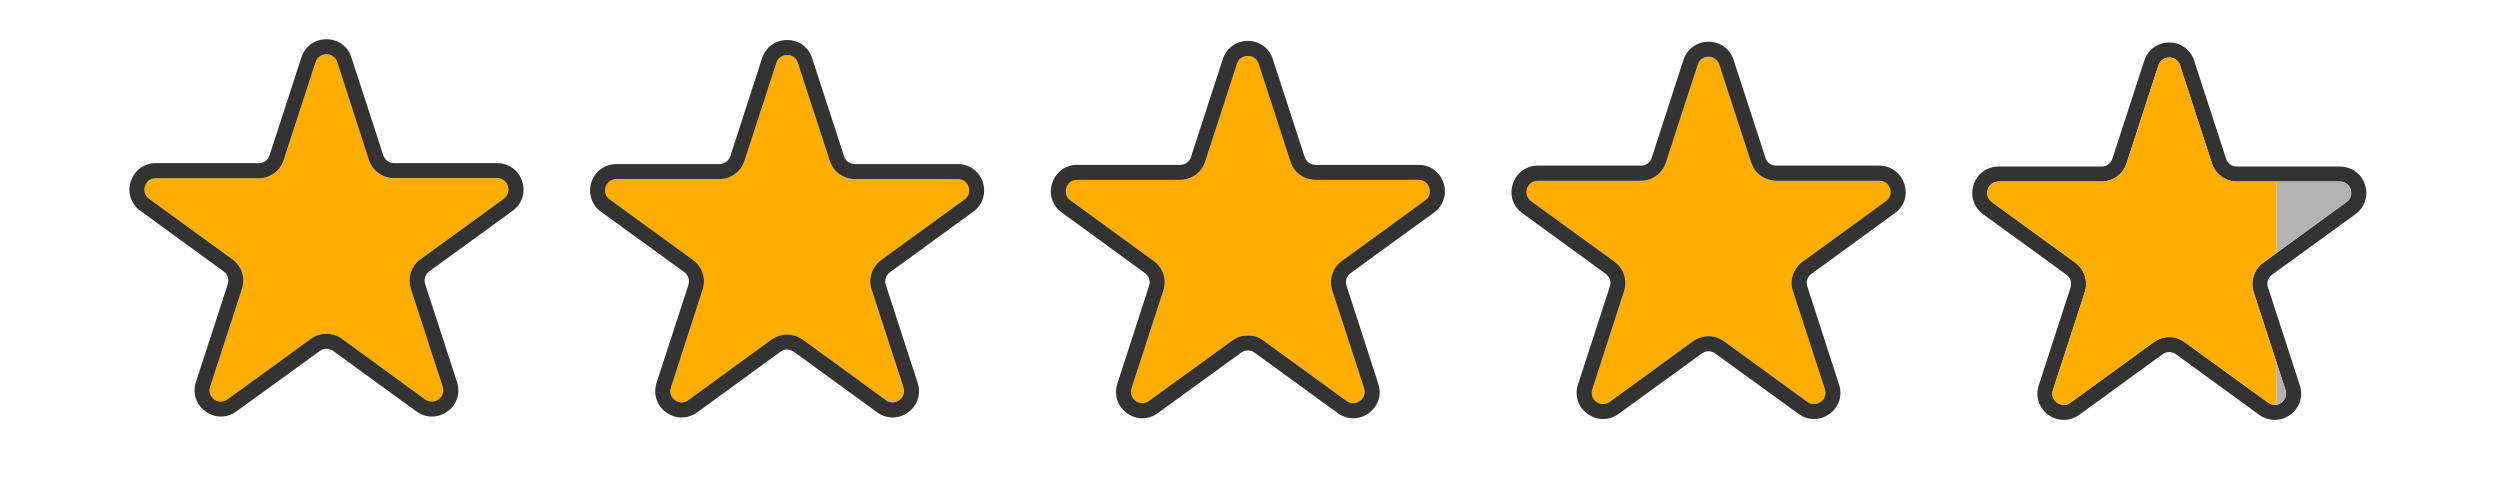
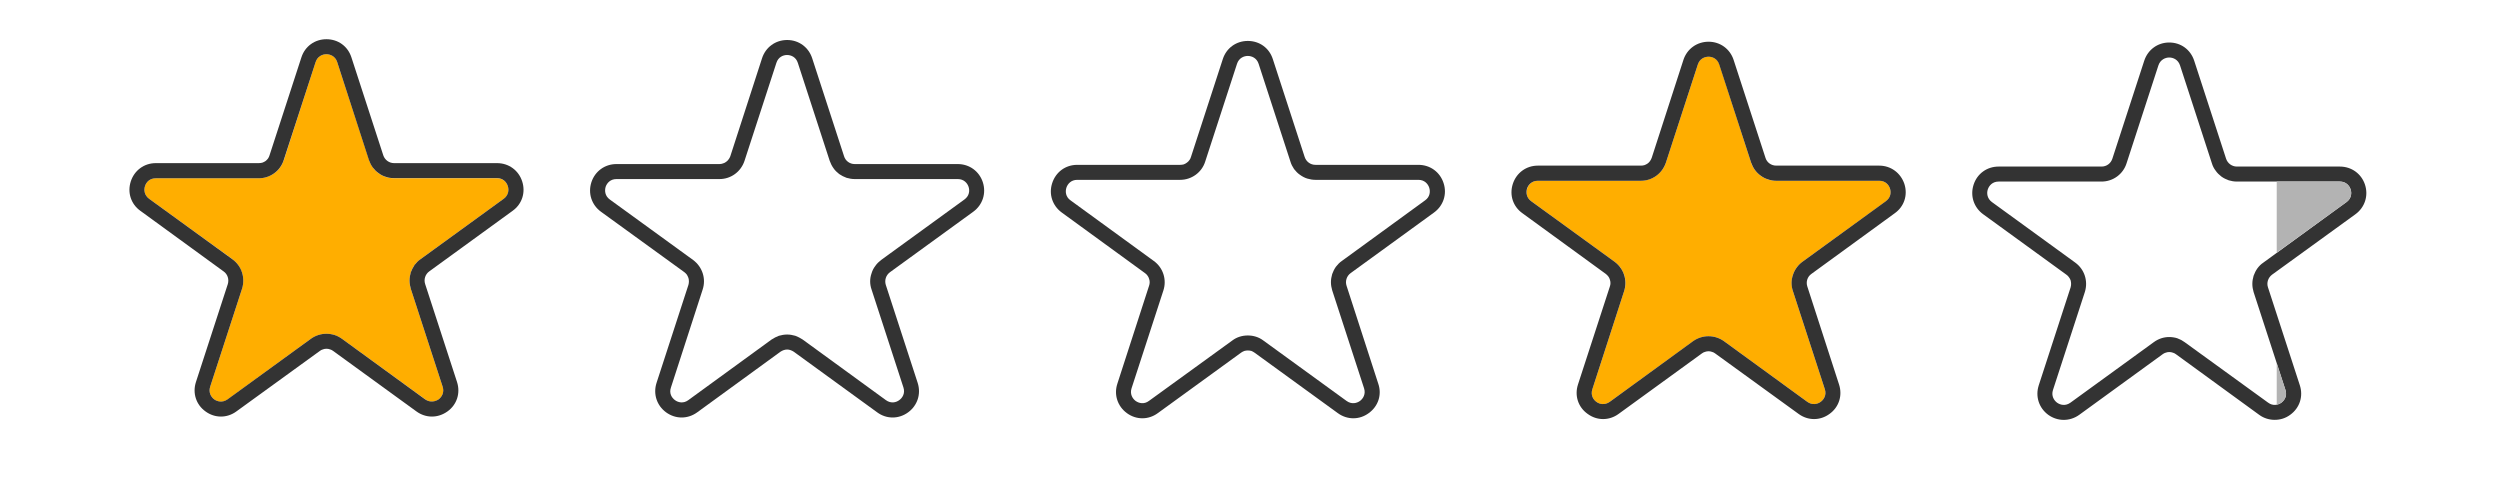
<svg xmlns="http://www.w3.org/2000/svg" version="1.2" viewBox="0 0 1600 306" width="1600" height="306">
  <style>.a{fill:#ffae00}.b{fill:#333}.c{fill:none}.d{fill:#b3b3b3}</style>
  <path class="a" d="m318.1 114.1h-65.9c-7.3 0-13.8-4.7-16-11.7l-20.4-62.7c-1.2-3.7-4.3-5-6.9-5-2.5 0-5.7 1.3-6.9 5l-20.3 62.7c-0.6 1.7-1.4 3.3-2.4 4.7-1.1 1.5-2.3 2.7-3.8 3.8-1.4 1-3 1.8-4.7 2.4-1.7 0.5-3.4 0.8-5.2 0.8h-65.9c-3.9 0-6.1 2.6-6.9 5-0.8 2.4-0.5 5.8 2.6 8.1l53.4 38.7c1.4 1.1 2.7 2.3 3.7 3.8 1 1.4 1.8 3 2.4 4.7 0.5 1.6 0.8 3.4 0.8 5.2 0 1.7-0.3 3.5-0.8 5.2l-20.4 62.7c-1.2 3.7 0.6 6.6 2.6 8.1 2.1 1.5 5.4 2.3 8.6 0l53.3-38.8c3-2.1 6.4-3.2 9.9-3.2 3.5 0 7 1.1 9.9 3.2l53.4 38.8c3.1 2.2 6.4 1.5 8.5 0 2-1.5 3.8-4.4 2.6-8.1l-20.4-62.7c-2.2-7 0.2-14.6 6.2-18.9l53.3-38.7c3.2-2.3 3.4-5.7 2.6-8.1-0.8-2.5-3-5-6.9-5z" />
  <path class="b" d="m318.1 104.4h-65.9c-3.1 0-5.9-2-6.9-5l-20.4-62.7c-2.3-7.1-8.5-11.6-16-11.6-7.4 0-13.7 4.5-16 11.6l-20.4 62.7q-0.3 1.1-1 2.1-0.7 0.9-1.6 1.6-0.9 0.6-2 1-1.1 0.3-2.3 0.3h-65.9c-7.4 0-13.7 4.6-16 11.7-2.3 7.1 0.1 14.5 6.1 18.8l53.3 38.8c2.6 1.8 3.6 5.1 2.7 8.1l-20.4 62.7c-2.3 7.1 0.1 14.5 6.1 18.8 6 4.4 13.8 4.4 19.8 0l53.4-38.7q0.9-0.7 2-1 1.1-0.4 2.2-0.4 1.2 0 2.3 0.4 1.1 0.3 2 1l53.3 38.7c3 2.2 6.5 3.3 9.9 3.3 3.5 0 6.9-1.1 10-3.3 6-4.3 8.4-11.7 6.1-18.8l-20.4-62.7c-1-3 0.1-6.3 2.6-8.1l53.4-38.8c6-4.3 8.4-11.7 6.1-18.8-2.3-7.1-8.6-11.7-16.1-11.7zm4.3 22.8l-53.3 38.7c-1.5 1-2.7 2.3-3.8 3.7-1 1.5-1.8 3.1-2.4 4.7-0.5 1.7-0.8 3.5-0.8 5.2 0 1.8 0.3 3.6 0.8 5.3l20.4 62.7c1.2 3.7-0.6 6.6-2.6 8.1-2.1 1.4-5.4 2.2-8.6 0l-53.3-38.8q-1.1-0.8-2.3-1.4-1.1-0.6-2.4-1-1.3-0.4-2.6-0.6-1.3-0.2-2.6-0.2c-3.5 0-7 1.1-9.9 3.2l-53.4 38.8c-3.1 2.2-6.4 1.5-8.5 0-2-1.5-3.8-4.4-2.6-8.1l20.4-62.7c2.2-7-0.2-14.6-6.2-18.9l-53.3-38.7c-3.1-2.3-3.4-5.7-2.6-8.1 0.8-2.5 3-5 6.9-5h65.9c7.3 0 13.8-4.7 16-11.7l20.4-62.7c1.2-3.7 4.4-5 6.9-5 2.5 0 5.7 1.3 6.9 5l20.3 62.7c0.6 1.7 1.4 3.3 2.4 4.7 1.1 1.4 2.3 2.7 3.8 3.7 1.4 1.1 3 1.9 4.7 2.4 1.7 0.6 3.4 0.8 5.2 0.8h65.9c3.9 0 6.1 2.6 6.9 5.1 0.8 2.4 0.5 5.8-2.6 8.1z" />
-   <path class="a" d="m613 114.6h-66c-7.3 0-13.7-4.7-16-11.7l-20.4-62.7c-1.2-3.6-4.3-5-6.8-5-2.6 0-5.7 1.3-6.9 5l-20.4 62.7c-0.5 1.7-1.3 3.3-2.4 4.7-1 1.5-2.3 2.7-3.7 3.8-1.4 1-3 1.8-4.7 2.4-1.7 0.5-3.5 0.8-5.2 0.8h-66c-3.8 0-6.1 2.6-6.9 5-0.7 2.4-0.5 5.8 2.7 8.1l53.3 38.7c1.4 1.1 2.7 2.3 3.7 3.8 1.1 1.4 1.9 3 2.4 4.7 0.6 1.7 0.9 3.4 0.9 5.2 0 1.8-0.3 3.5-0.9 5.2l-20.3 62.7c-1.2 3.7 0.5 6.6 2.6 8.1 2 1.5 5.4 2.3 8.5 0l53.4-38.7c1.4-1.1 3-1.9 4.6-2.5 1.7-0.5 3.5-0.8 5.3-0.8 1.7 0 3.5 0.3 5.2 0.8 1.7 0.6 3.2 1.4 4.7 2.5l53.3 38.7c3.1 2.3 6.5 1.5 8.5 0 2.1-1.5 3.9-4.4 2.6-8.1l-20.3-62.7c-2.3-7 0.2-14.6 6.1-18.9l53.3-38.7c3.2-2.3 3.5-5.7 2.7-8.1-0.8-2.4-3-5-6.9-5z" />
  <path class="b" d="m613 105h-66c-3.1 0-5.9-2-6.8-5l-20.4-62.7c-2.3-7.1-8.6-11.7-16-11.7-7.5 0-13.8 4.6-16.1 11.7l-20.3 62.7q-0.4 1.1-1.1 2-0.6 0.9-1.6 1.6-0.9 0.7-2 1-1.1 0.4-2.2 0.4h-66c-7.4 0-13.7 4.6-16 11.6-2.3 7.1 0.1 14.5 6.1 18.9l53.4 38.7q0.9 0.7 1.6 1.6 0.6 1 1 2.1 0.3 1 0.3 2.2 0 1.1-0.3 2.2l-20.4 62.7c-2.3 7.1 0.1 14.5 6.1 18.9 6.1 4.4 13.8 4.4 19.9 0l53.3-38.8q0.9-0.6 2-1 1.1-0.4 2.3-0.4 1.1 0 2.2 0.4 1.1 0.4 2 1l53.4 38.8c3 2.2 6.4 3.3 9.9 3.3 3.4 0 6.9-1.1 9.9-3.3 6-4.4 8.4-11.8 6.1-18.9l-20.4-62.7c-0.9-3 0.1-6.2 2.7-8.1l53.3-38.7c6-4.4 8.4-11.8 6.1-18.9-2.3-7-8.6-11.6-16-11.6zm4.2 22.7l-53.3 38.7c-1.4 1.1-2.7 2.3-3.7 3.8-1.1 1.4-1.9 3-2.4 4.7-0.6 1.7-0.9 3.4-0.9 5.2 0 1.7 0.3 3.5 0.9 5.2l20.4 62.7c1.2 3.7-0.6 6.6-2.7 8.1-2 1.5-5.3 2.3-8.5 0l-53.3-38.8c-1.5-1-3.1-1.8-4.7-2.4-1.7-0.5-3.5-0.8-5.2-0.8-1.8 0-3.6 0.3-5.3 0.8-1.6 0.6-3.2 1.4-4.7 2.4l-53.3 38.8c-3.1 2.3-6.5 1.5-8.5 0-2.1-1.5-3.9-4.4-2.6-8.1l20.3-62.7c2.3-7-0.2-14.5-6.1-18.9l-53.3-38.7c-3.2-2.3-3.4-5.7-2.7-8.1 0.8-2.4 3-5 6.9-5h66c7.3 0 13.7-4.7 16-11.7l20.4-62.7c1.2-3.7 4.3-5 6.8-5 2.6 0 5.7 1.3 6.9 5l20.4 62.7c0.6 1.7 1.4 3.3 2.4 4.7 1 1.5 2.3 2.7 3.7 3.8 1.5 1 3 1.8 4.7 2.4 1.7 0.5 3.5 0.8 5.2 0.8h66c3.9 0 6.1 2.6 6.9 5 0.8 2.4 0.5 5.8-2.7 8.1z" />
-   <path class="a" d="m907.8 115.1h-65.9c-7.3 0-13.8-4.7-16-11.6l-20.4-62.7c-1.2-3.7-4.3-5-6.9-5-2.5 0-5.7 1.3-6.9 5l-20.4 62.7c-0.5 1.7-1.3 3.2-2.3 4.7-1.1 1.4-2.3 2.7-3.8 3.7-1.4 1-3 1.9-4.7 2.4-1.7 0.5-3.4 0.8-5.2 0.8h-65.9c-3.9 0-6.1 2.6-6.9 5-0.8 2.5-0.5 5.9 2.6 8.1l53.4 38.8c1.4 1 2.7 2.3 3.7 3.7 1 1.4 1.8 3 2.4 4.7 0.5 1.7 0.8 3.4 0.8 5.2 0 1.8-0.3 3.5-0.8 5.2l-20.4 62.7c-1.2 3.7 0.6 6.6 2.6 8.1 2.1 1.5 5.4 2.3 8.6 0l53.3-38.7c3-2.2 6.4-3.2 9.9-3.2 3.5 0 7 1 9.9 3.2l53.4 38.7c3.1 2.3 6.4 1.5 8.5 0 2-1.5 3.8-4.4 2.6-8.1l-20.4-62.7c-2.2-6.9 0.2-14.5 6.2-18.8l53.3-38.8c3.1-2.2 3.4-5.6 2.6-8.1-0.8-2.4-3-5-6.9-5z" />
  <path class="b" d="m907.8 105.5h-65.9c-3.2 0-5.9-2-6.9-5l-20.4-62.7c-2.3-7.1-8.5-11.6-16-11.6-7.4 0-13.7 4.5-16 11.6l-20.4 62.7q-0.3 1.1-1 2-0.7 1-1.6 1.6-0.9 0.7-2 1.1-1.1 0.3-2.3 0.3h-65.9c-7.5 0-13.7 4.6-16 11.7-2.3 7 0.1 14.4 6.1 18.8l53.3 38.8q0.9 0.6 1.6 1.6 0.7 0.9 1 2 0.4 1.1 0.4 2.2 0 1.2-0.4 2.3l-20.3 62.7c-2.3 7 0.1 14.4 6.1 18.8 6 4.4 13.8 4.4 19.8 0l53.3-38.7q1-0.7 2.1-1.1 1.1-0.3 2.2-0.3 1.2 0 2.3 0.3 1 0.4 2 1.1l53.3 38.7c3 2.2 6.5 3.3 9.9 3.3 3.5 0 6.9-1.1 9.9-3.3 6.1-4.4 8.5-11.8 6.1-18.8l-20.3-62.7c-1-3 0.1-6.3 2.6-8.1l53.4-38.8c6-4.4 8.4-11.8 6.1-18.8-2.3-7.1-8.6-11.7-16.1-11.7zm4.3 22.7l-53.3 38.8c-1.5 1-2.7 2.3-3.8 3.7-1 1.4-1.8 3-2.4 4.7-0.5 1.7-0.8 3.4-0.8 5.2 0 1.8 0.3 3.5 0.8 5.2l20.4 62.7c1.2 3.7-0.6 6.6-2.6 8.1-2.1 1.5-5.4 2.3-8.6 0l-53.3-38.7c-2.9-2.2-6.4-3.2-9.9-3.2-3.5 0-7 1-9.9 3.2l-53.4 38.7c-3.1 2.3-6.4 1.5-8.5 0-2-1.5-3.8-4.4-2.6-8.1l20.4-62.7c2.2-6.9-0.2-14.5-6.2-18.8l-53.3-38.8c-3.1-2.2-3.4-5.6-2.6-8.1 0.8-2.4 3-5 6.9-5h65.9c7.3 0 13.8-4.7 16-11.6l20.4-62.7c1.2-3.7 4.4-5 6.9-5 2.5 0 5.7 1.3 6.9 5l20.4 62.7c0.5 1.7 1.3 3.2 2.3 4.7 1.1 1.4 2.3 2.7 3.8 3.7 1.4 1 3 1.9 4.7 2.4 1.7 0.5 3.4 0.8 5.2 0.8h65.9c3.9 0 6.1 2.6 6.9 5 0.8 2.5 0.5 5.9-2.6 8.1z" />
  <path class="a" d="m1202.7 115.7h-65.9c-7.4 0-13.8-4.7-16.1-11.7l-20.3-62.7c-1.2-3.7-4.4-5-6.9-5-2.6 0-5.7 1.3-6.9 5l-20.4 62.7c-0.5 1.7-1.3 3.3-2.4 4.7-1 1.4-2.3 2.7-3.7 3.7-1.4 1.1-3 1.9-4.7 2.4-1.7 0.6-3.5 0.9-5.2 0.9h-66c-3.8 0-6 2.5-6.8 5-0.8 2.4-0.6 5.8 2.6 8.1l53.3 38.7c1.5 1.1 2.7 2.3 3.8 3.7 1 1.5 1.8 3.1 2.4 4.7 0.5 1.7 0.8 3.5 0.8 5.3 0 1.7-0.3 3.5-0.9 5.2l-20.3 62.7c-1.2 3.7 0.5 6.6 2.6 8.1 2.1 1.5 5.4 2.2 8.5 0l53.4-38.8c5.9-4.3 13.9-4.3 19.8 0l53.3 38.8c3.2 2.2 6.5 1.5 8.5 0 2.1-1.5 3.9-4.4 2.7-8.1l-20.4-62.7c-2.3-7 0.2-14.6 6.1-18.9l53.4-38.7c3.1-2.3 3.4-5.7 2.6-8.1-0.8-2.5-3-5-6.9-5z" />
  <path class="b" d="m1202.7 106h-65.9c-3.2 0-6-2-6.9-5l-20.4-62.7c-2.3-7-8.6-11.6-16-11.6-7.5 0-13.8 4.6-16.1 11.6l-20.3 62.7q-0.4 1.1-1.1 2.1-0.6 0.9-1.6 1.6-0.9 0.6-2 1-1.1 0.3-2.2 0.3h-66c-7.4 0-13.7 4.6-16 11.7-2.3 7.1 0.1 14.5 6.2 18.8l53.3 38.8q0.9 0.7 1.6 1.6 0.7 0.9 1 2 0.4 1.1 0.4 2.3 0 1.1-0.4 2.2l-20.4 62.7c-2.3 7.1 0.1 14.5 6.2 18.8 3 2.2 6.4 3.3 9.9 3.3 3.4 0 6.9-1.1 9.9-3.3l53.3-38.7q0.9-0.7 2-1 1.1-0.4 2.3-0.4 1.1 0 2.2 0.4 1.1 0.3 2 1l53.4 38.7c6 4.4 13.8 4.4 19.8 0 6-4.3 8.4-11.7 6.1-18.8l-20.3-62.7c-1-3 0-6.3 2.6-8.1l53.3-38.8c6.1-4.3 8.5-11.7 6.2-18.8-2.4-7.1-8.7-11.7-16.1-11.7zm4.2 22.8l-53.3 38.7c-1.4 1-2.7 2.3-3.7 3.7-1.1 1.5-1.9 3.1-2.4 4.7-0.6 1.7-0.9 3.5-0.9 5.2 0 1.8 0.3 3.6 0.9 5.3l20.4 62.7c1.2 3.7-0.6 6.6-2.7 8.1-2 1.5-5.4 2.2-8.5 0l-53.3-38.8c-6-4.3-13.9-4.3-19.9 0l-53.3 38.8c-3.1 2.2-6.5 1.5-8.5 0-2.1-1.5-3.8-4.4-2.6-8.1l20.3-62.7c2.3-7-0.2-14.6-6.1-18.9l-53.3-38.7c-3.2-2.3-3.4-5.7-2.7-8.1 0.8-2.5 3.1-5 6.9-5h66c7.3 0 13.7-4.7 16-11.7l20.4-62.7c1.2-3.7 4.3-5 6.9-5 2.5 0 5.6 1.3 6.8 5l20.4 62.7c0.6 1.7 1.4 3.3 2.4 4.7 1 1.4 2.3 2.7 3.7 3.7 1.5 1.1 3 1.9 4.7 2.4 1.7 0.6 3.5 0.9 5.2 0.9h66c3.9 0 6.1 2.5 6.9 5 0.8 2.4 0.5 5.8-2.7 8.1zm290.6-22.2h-65.9c-3.1 0-5.9-2-6.9-5l-20.4-62.7c-2.3-7.1-8.5-11.7-16-11.7-7.4 0-13.7 4.6-16 11.7l-20.4 62.7c-1 3-3.7 5-6.9 5h-65.9c-7.4 0-13.7 4.5-16 11.6-2.3 7.1 0.1 14.5 6.1 18.9l53.3 38.7q1 0.7 1.6 1.6 0.7 0.9 1.1 2 0.3 1.1 0.3 2.3 0 1.1-0.3 2.2l-20.4 62.7c-2.3 7.1 0.1 14.5 6.1 18.9 6 4.3 13.8 4.3 19.8 0l53.4-38.8q0.9-0.7 2-1 1.1-0.4 2.2-0.4 1.2 0 2.3 0.4 1.1 0.3 2 1l53.3 38.8c3 2.2 6.5 3.2 9.9 3.2 3.5 0 6.9-1 9.9-3.2 6.1-4.4 8.5-11.8 6.2-18.9l-20.4-62.7c-1-3 0.1-6.2 2.6-8.1l53.4-38.7c6-4.4 8.4-11.8 6.1-18.9-2.3-7-8.6-11.6-16.1-11.6zm4.3 22.7l-53.3 38.8c-1.5 1-2.7 2.2-3.8 3.7-1 1.4-1.8 3-2.4 4.7-0.5 1.7-0.8 3.4-0.8 5.2 0 1.8 0.3 3.5 0.8 5.2l20.4 62.7c1.2 3.7-0.6 6.6-2.6 8.1-2.1 1.5-5.4 2.3-8.5 0l-53.4-38.7q-1.1-0.8-2.2-1.4-1.2-0.6-2.5-1.1-1.2-0.4-2.6-0.6-1.3-0.2-2.6-0.2c-3.5 0-6.9 1.1-9.9 3.3l-53.3 38.7c-3.2 2.3-6.5 1.5-8.6 0-2-1.5-3.8-4.4-2.6-8.1l20.4-62.7c2.2-7-0.2-14.5-6.1-18.8l-53.4-38.8c-3.1-2.3-3.4-5.7-2.6-8.1 0.8-2.4 3-5 6.9-5h65.9c7.3 0 13.8-4.7 16-11.7l20.4-62.7c1.2-3.6 4.4-5 6.9-5 2.6 0 5.7 1.4 6.9 5l20.4 62.7c0.5 1.7 1.3 3.3 2.4 4.7 1 1.5 2.3 2.7 3.7 3.8 1.4 1 3 1.8 4.7 2.4 1.7 0.5 3.4 0.8 5.2 0.8h65.9c3.9 0 6.1 2.6 6.9 5 0.8 2.4 0.5 5.8-2.6 8.1z" />
  <path class="c" d="m1442.3 186.9l14.8 45.5v-70.7l-8.6 6.4c-1.5 1-2.7 2.2-3.8 3.7-1 1.4-1.8 3-2.4 4.7-0.5 1.7-0.8 3.4-0.8 5.2 0 1.8 0.3 3.5 0.8 5.2z" />
-   <path class="a" d="m1442.3 186.9c-2.2-7 0.2-14.5 6.2-18.8l8.6-6.4v-45.5h-25.5c-7.3 0-13.8-4.7-16-11.7l-20.4-62.7c-1.2-3.7-4.3-5-6.9-5-2.5 0-5.7 1.3-6.9 5l-20.3 62.7c-0.6 1.7-1.4 3.3-2.4 4.7-1.1 1.5-2.3 2.7-3.8 3.8-1.4 1-3 1.8-4.7 2.4-1.6 0.5-3.4 0.8-5.2 0.8h-65.9c-3.9 0-6.1 2.6-6.9 5-0.8 2.4-0.5 5.8 2.6 8.1l53.4 38.8c1.4 1 2.7 2.2 3.7 3.7 1 1.4 1.9 3 2.4 4.7 0.6 1.7 0.8 3.4 0.8 5.2 0 1.8-0.3 3.5-0.8 5.2l-20.4 62.7c-1.2 3.7 0.6 6.6 2.7 8.1 2 1.5 5.3 2.3 8.5 0l53.3-38.7c3-2.2 6.4-3.3 9.9-3.3 3.5 0 7 1.1 9.9 3.3l53.4 38.7c1.9 1.4 3.8 1.6 5.5 1.3v-26.6z" />
  <path class="d" d="m1462.7 249.6l-5.6-17.2v26.6c1.1-0.2 2.2-0.7 3-1.3 2-1.5 3.8-4.4 2.6-8.1zm39.1-120.3c3.1-2.3 3.4-5.7 2.6-8.1-0.8-2.4-3-5-6.9-5h-40.4v45.5z" />
</svg>